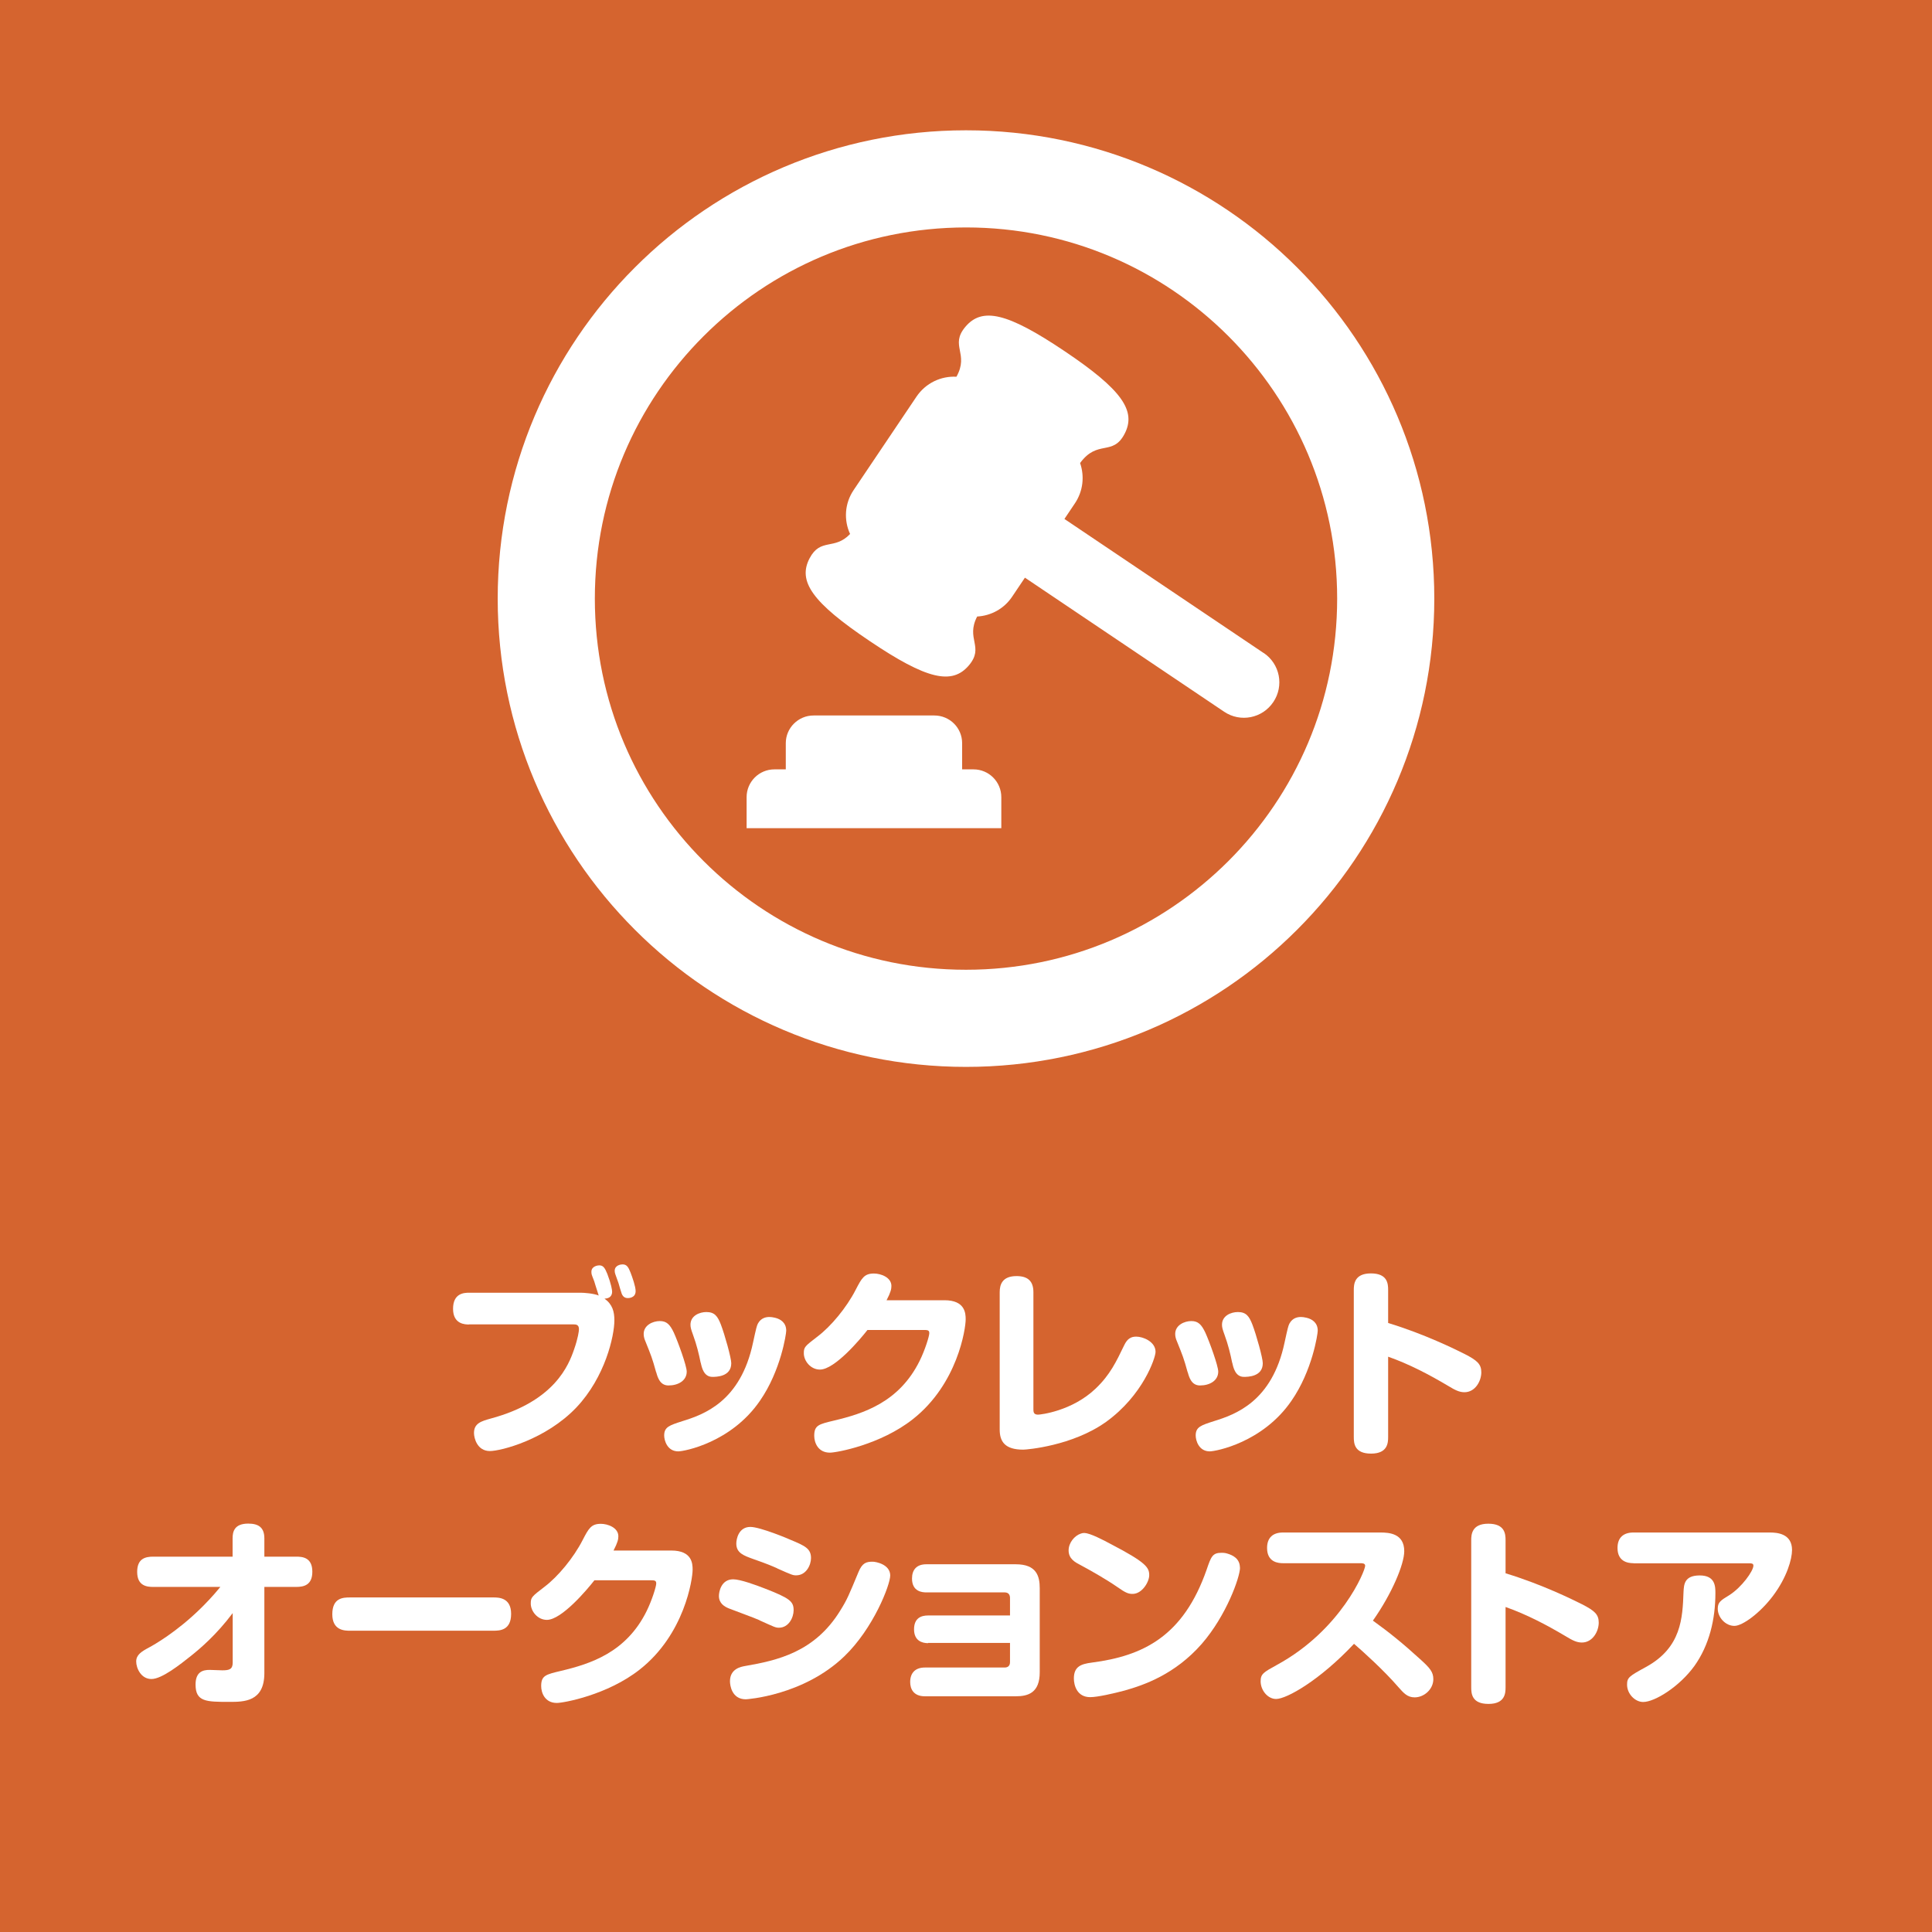
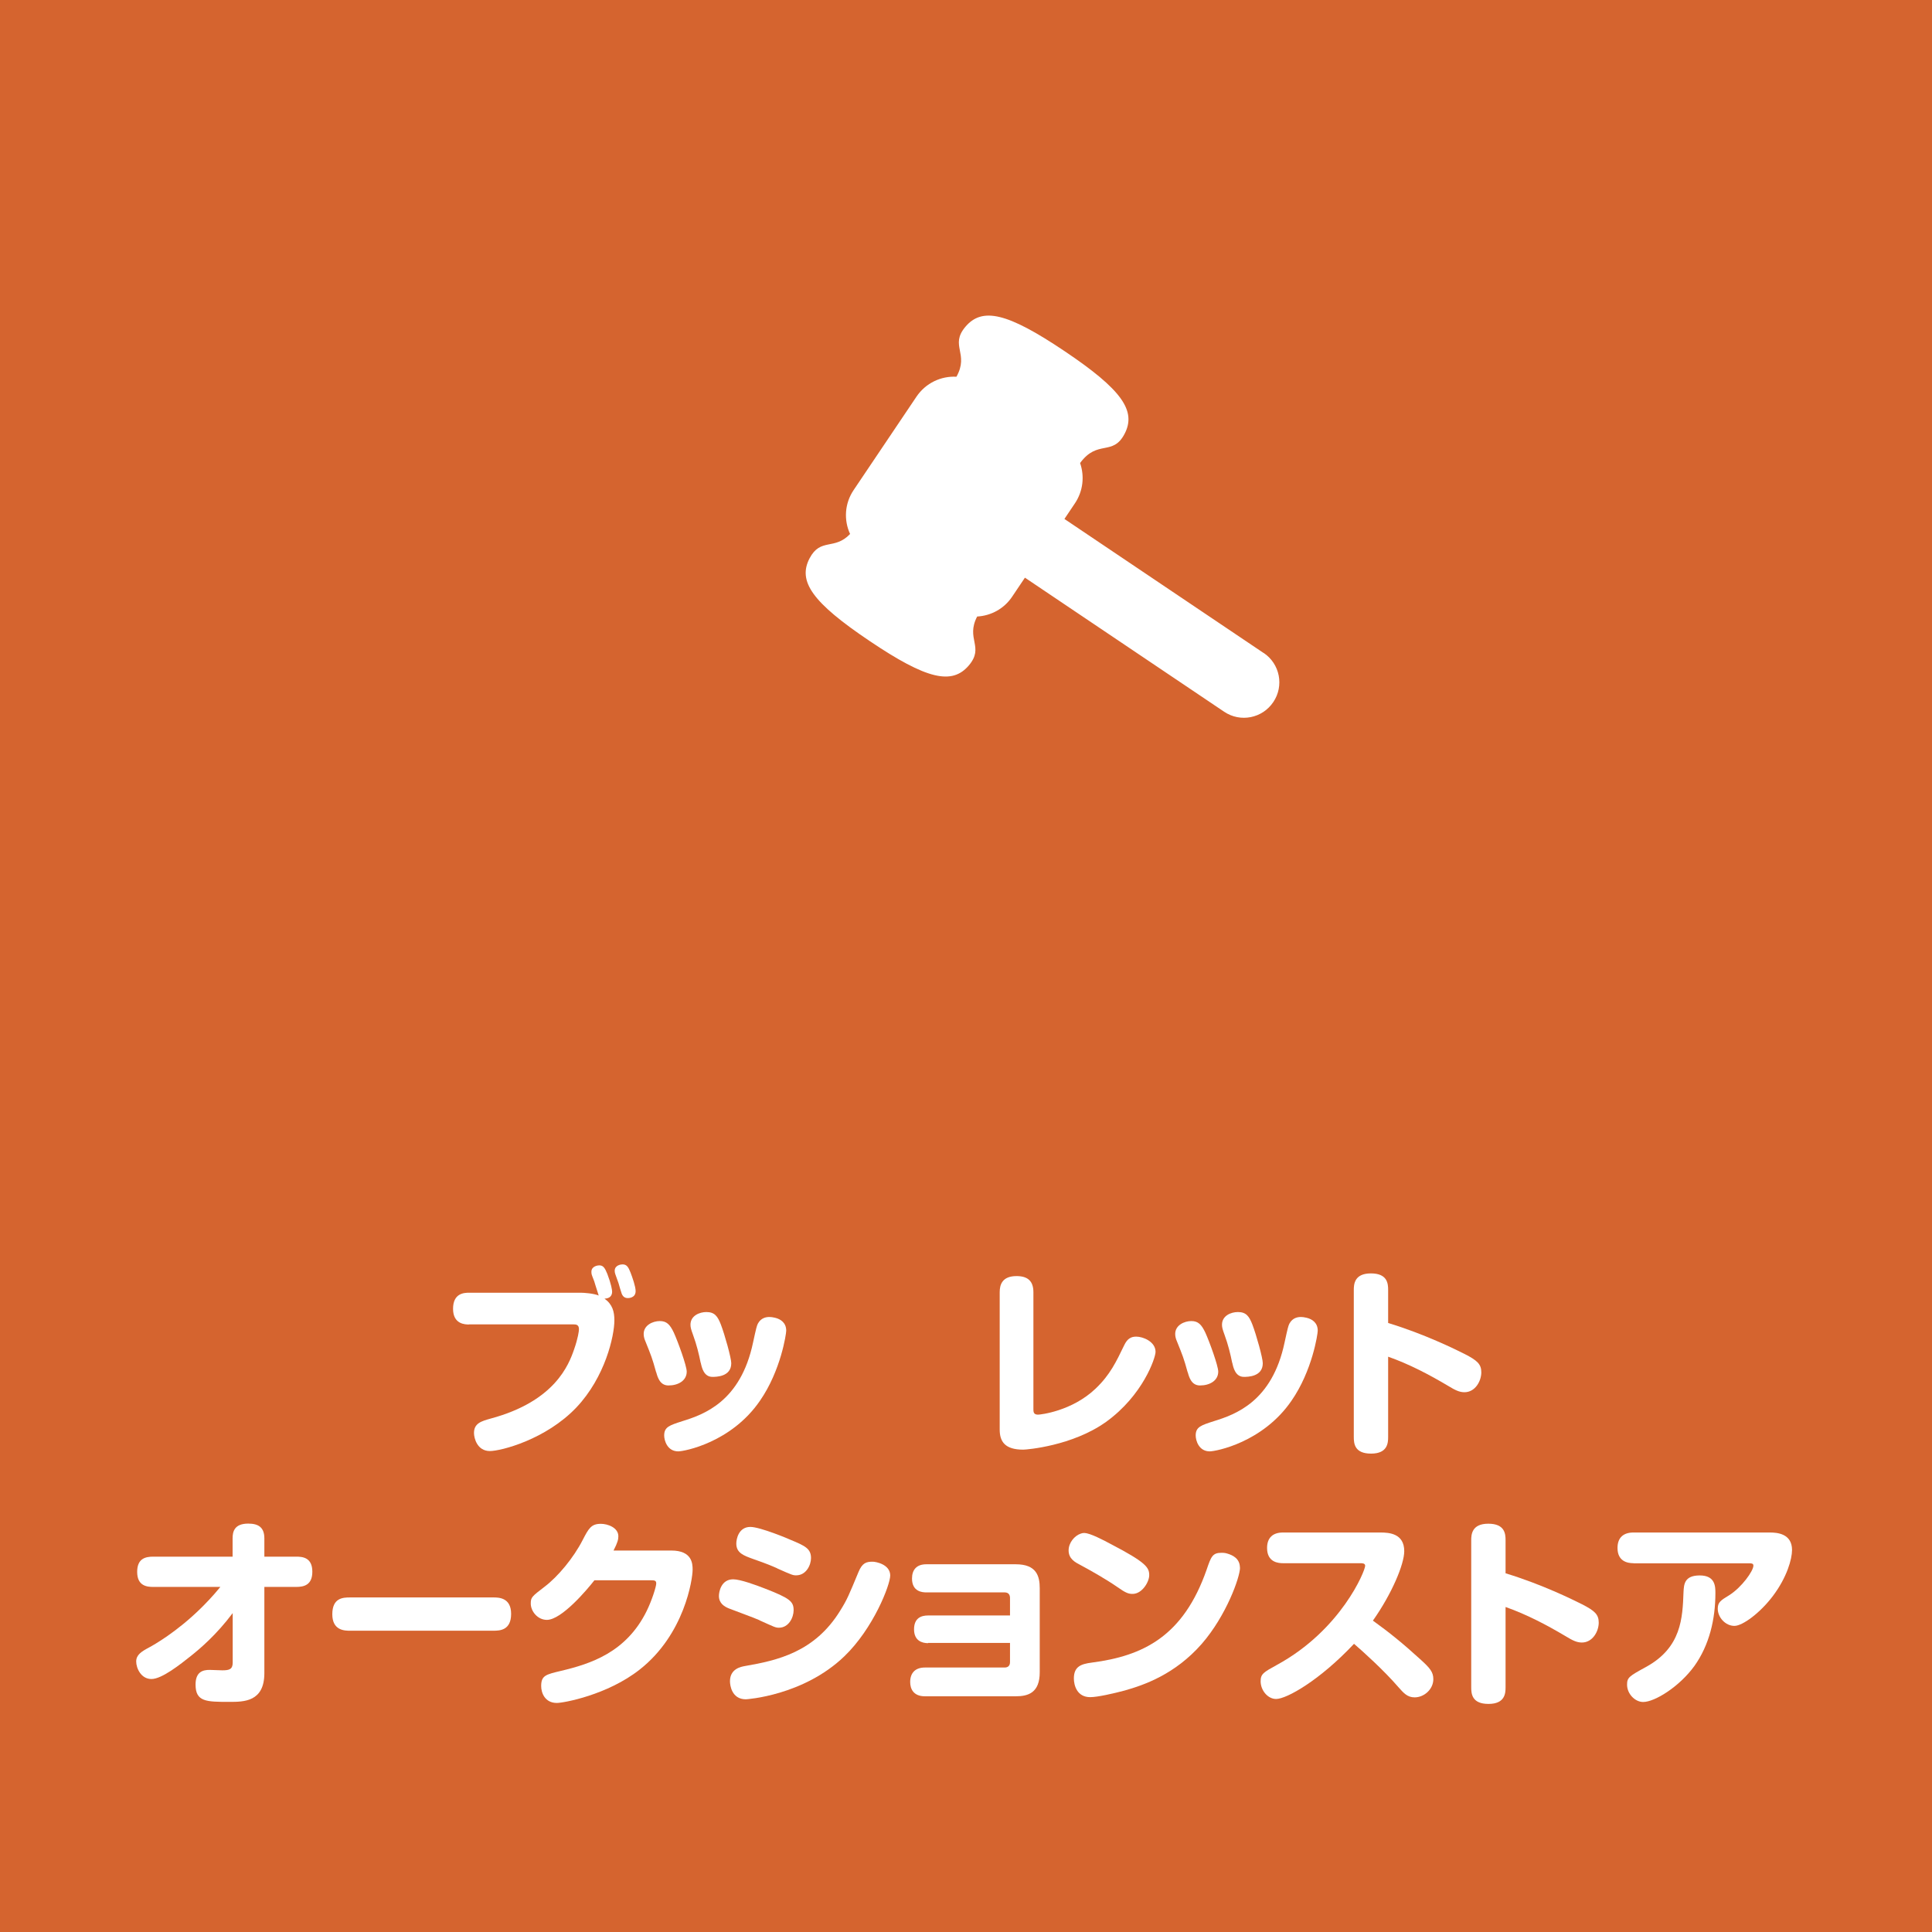
<svg xmlns="http://www.w3.org/2000/svg" id="b" viewBox="0 0 180 180">
  <rect width="180" height="180" style="fill:#d5642f; stroke-width:0px;" />
-   <path d="M90.71,71.68h-1.07v-2.44c0-1.43-1.16-2.58-2.59-2.58h-11.25c-1.43,0-2.59,1.16-2.59,2.58v2.44h-1.06c-1.43,0-2.59,1.16-2.59,2.59v2.89h23.73v-2.89c0-1.43-1.16-2.59-2.59-2.59Z" style="fill:#fff; stroke-width:0px;" />
  <path d="M117.73,60.84l-18.56-12.49.98-1.46c.77-1.15.9-2.53.48-3.75,1.62-2.22,3.04-.61,4.14-2.71,1.13-2.15-.25-4.13-5.58-7.71-5.34-3.59-7.68-4.13-9.25-2.27-1.48,1.76.38,2.48-.83,4.65-1.43-.08-2.86.58-3.72,1.85l-5.86,8.71c-.85,1.26-.92,2.81-.33,4.09-1.46,1.54-2.75.33-3.77,2.26-1.13,2.15.25,4.12,5.59,7.71,5.33,3.59,7.68,4.12,9.25,2.27,1.46-1.73-.32-2.46.77-4.55,1.27-.07,2.5-.71,3.26-1.85l1.19-1.77,18.56,12.49c1.51,1.02,3.56.62,4.58-.9,1.02-1.51.62-3.56-.9-4.58Z" style="fill:#fff; stroke-width:0px;" />
-   <path d="M120.85,24.92c-7.88-7.89-18.82-12.78-30.85-12.78-12.03,0-22.97,4.89-30.85,12.78-7.89,7.88-12.78,18.82-12.78,30.85s4.89,22.97,12.78,30.85c7.88,7.89,18.82,12.78,30.85,12.78,12.03,0,22.97-4.89,30.85-12.78,7.89-7.88,12.78-18.82,12.78-30.85,0-12.03-4.89-22.97-12.78-30.85ZM114.45,31.32c6.26,6.27,10.13,14.89,10.13,24.45,0,9.56-3.86,18.18-10.13,24.45-6.27,6.26-14.89,10.13-24.45,10.13s-18.18-3.86-24.45-10.13c-6.27-6.27-10.13-14.89-10.13-24.45,0-9.56,3.86-18.18,10.13-24.45,6.27-6.27,14.89-10.12,24.45-10.13,9.56,0,18.18,3.86,24.45,10.13Z" style="fill:#fff; stroke-width:0px;" />
  <path d="M43.71,123.4c-.34,0-1.5,0-1.5-1.46s1.03-1.5,1.5-1.5h10.4c.28,0,1.18.06,1.67.26-.02-.06-.26-.82-.3-.94-.09-.34-.11-.37-.3-.86-.04-.09-.08-.22-.08-.41,0-.52.58-.6.73-.6.36,0,.52.22.75.79.36.94.45,1.5.45,1.66,0,.37-.21.64-.71.65.75.54.92,1.22.92,2.02,0,1.46-.86,5.29-3.54,8.12-2.84,2.99-7.03,4.06-8.06,4.06-1.18,0-1.48-1.2-1.48-1.68,0-.9.67-1.1,1.57-1.35,5.97-1.61,7.26-5,7.76-6.45.36-1.03.45-1.7.45-1.87,0-.43-.28-.45-.5-.45h-9.73ZM57.33,118.72c-.04-.11-.06-.22-.06-.32,0-.54.6-.6.73-.6.39,0,.54.24.75.77.17.45.47,1.29.47,1.72,0,.65-.67.65-.73.65-.36,0-.49-.24-.56-.39-.06-.15-.26-.84-.3-.99-.04-.13-.26-.71-.3-.84Z" style="fill:#fff; stroke-width:0px;" />
  <path d="M61.13,127.85c-.36-1.31-.47-1.57-.99-2.86-.09-.21-.17-.43-.17-.71,0-.82.86-1.2,1.5-1.2s.95.32,1.31,1.08c.39.86,1.2,3.09,1.2,3.63,0,.84-.79,1.29-1.7,1.29-.79,0-1.01-.75-1.14-1.23ZM73.25,123.98c0,.3-.5,3.72-2.45,6.53-2.67,3.89-7.05,4.71-7.61,4.71-1.03,0-1.31-1.03-1.31-1.48,0-.8.51-.95,1.68-1.33,2-.62,5.44-1.81,6.6-7.33.3-1.38.34-1.53.45-1.76.3-.56.8-.62,1.08-.62.13,0,.3.02.51.07.56.13,1.05.49,1.05,1.2ZM65.28,126.97c-.17-.84-.37-1.67-.71-2.6-.19-.52-.24-.71-.24-.95,0-.84.84-1.18,1.48-1.18.77,0,1.05.39,1.35,1.16.37.97.97,3.12.97,3.61,0,1.27-1.42,1.27-1.76,1.27-.8,0-.99-.88-1.08-1.31Z" style="fill:#fff; stroke-width:0px;" />
-   <path d="M87.99,121.14c1.93,0,1.98,1.22,1.98,1.78,0,.88-.75,6.02-4.92,9.3-3.01,2.38-7.11,3.12-7.73,3.12-1.12,0-1.46-.95-1.46-1.57,0-.99.43-1.08,1.85-1.42,2.73-.65,6.06-1.7,7.97-5.56.5-1.01.9-2.3.9-2.58,0-.3-.17-.3-.6-.3h-5.16c-.67.86-3.05,3.69-4.43,3.69-.86,0-1.5-.8-1.5-1.52,0-.58.09-.65,1.29-1.57,1.24-.94,2.69-2.68,3.54-4.34.56-1.08.79-1.52,1.7-1.52.65,0,1.63.36,1.63,1.16,0,.28-.06.58-.45,1.33h5.39Z" style="fill:#fff; stroke-width:0px;" />
  <path d="M93.14,120.39c0-.67.21-1.5,1.57-1.5,1.05,0,1.57.47,1.57,1.5v10.89c0,.24,0,.52.43.52.22,0,3.16-.32,5.37-2.43,1.35-1.29,1.91-2.49,2.66-4.04.28-.58.6-.8,1.12-.8.64,0,1.8.47,1.8,1.42,0,.56-1.18,4.06-4.62,6.53-3.14,2.24-7.39,2.58-7.71,2.58-1.68,0-2.19-.73-2.19-1.87v-12.8Z" style="fill:#fff; stroke-width:0px;" />
  <path d="M110.65,127.85c-.36-1.31-.47-1.57-.99-2.86-.09-.21-.17-.43-.17-.71,0-.82.86-1.2,1.5-1.2s.95.32,1.31,1.08c.39.86,1.2,3.09,1.2,3.63,0,.84-.79,1.29-1.7,1.29-.79,0-1.01-.75-1.14-1.23ZM122.77,123.98c0,.3-.5,3.72-2.45,6.53-2.67,3.89-7.05,4.71-7.61,4.71-1.03,0-1.31-1.03-1.31-1.48,0-.8.51-.95,1.68-1.33,2-.62,5.44-1.81,6.6-7.33.3-1.38.34-1.53.45-1.76.3-.56.8-.62,1.08-.62.13,0,.3.02.51.07.56.13,1.05.49,1.05,1.2ZM114.8,126.97c-.17-.84-.37-1.67-.71-2.6-.19-.52-.24-.71-.24-.95,0-.84.84-1.18,1.48-1.18.77,0,1.05.39,1.35,1.16.37.97.97,3.12.97,3.61,0,1.27-1.42,1.27-1.76,1.27-.8,0-.99-.88-1.08-1.31Z" style="fill:#fff; stroke-width:0px;" />
  <path d="M129.33,133.88c0,.54-.04,1.55-1.59,1.55s-1.61-.95-1.61-1.55v-13.69c0-.52.04-1.55,1.59-1.55s1.61.95,1.61,1.55v3.07c3.39,1.03,6.25,2.45,7.11,2.88,1.22.62,1.57.97,1.57,1.72,0,.8-.56,1.85-1.57,1.85-.47,0-.86-.19-1.5-.58-1.8-1.07-3.65-2.04-5.61-2.73v7.48Z" style="fill:#fff; stroke-width:0px;" />
  <path d="M14.28,147.85c-.56,0-1.5-.07-1.5-1.4,0-1.25.77-1.42,1.5-1.42h7.39v-1.7c0-.64.17-1.38,1.46-1.38.97,0,1.5.37,1.5,1.38v1.7h2.97c.56,0,1.5.06,1.5,1.4,0,1.25-.79,1.42-1.5,1.42h-2.97v8.03c0,2.68-1.91,2.68-3.25,2.68-2.15,0-3.16,0-3.16-1.61,0-1.2.69-1.37,1.31-1.37.19,0,1.01.04,1.18.04.64,0,.97-.09.97-.71v-4.62c-1.55,2.06-3.07,3.33-3.87,3.97-1.03.82-2.73,2.17-3.7,2.17s-1.42-1.01-1.42-1.63.47-.92,1.2-1.31c.41-.22,2.56-1.42,4.86-3.69.36-.36,1.05-1.05,1.78-1.95h-6.23Z" style="fill:#fff; stroke-width:0px;" />
  <path d="M32.61,151.93c-.47,0-1.65,0-1.65-1.53s.99-1.57,1.65-1.57h13.36c.47,0,1.65,0,1.65,1.53s-1.05,1.57-1.65,1.57h-13.36Z" style="fill:#fff; stroke-width:0px;" />
  <path d="M62.55,144.46c1.93,0,1.98,1.22,1.98,1.78,0,.88-.75,6.02-4.92,9.3-3.01,2.38-7.11,3.12-7.73,3.12-1.12,0-1.46-.95-1.46-1.57,0-.99.43-1.08,1.85-1.42,2.73-.65,6.06-1.7,7.97-5.56.5-1.01.9-2.3.9-2.58,0-.3-.17-.3-.6-.3h-5.16c-.67.86-3.05,3.69-4.43,3.69-.86,0-1.5-.8-1.5-1.52,0-.58.09-.65,1.29-1.57,1.24-.94,2.69-2.68,3.54-4.34.56-1.08.79-1.52,1.7-1.52.65,0,1.63.36,1.63,1.16,0,.28-.06.58-.45,1.33h5.39Z" style="fill:#fff; stroke-width:0px;" />
  <path d="M70.76,150.95c-.45-.21-2.47-.94-2.86-1.1-.41-.17-.92-.47-.92-1.16,0-.39.21-1.55,1.33-1.55.66,0,2.13.54,2.9.84,2.38.92,2.73,1.22,2.73,2.04,0,.67-.45,1.63-1.37,1.63-.32,0-.41-.06-1.81-.69ZM82.94,146.78c0,.88-1.57,4.94-4.28,7.54-3.82,3.67-9.11,4-9.17,4-1.33,0-1.48-1.33-1.48-1.68,0-1.16,1.01-1.35,1.4-1.42,3.01-.52,6.49-1.29,8.87-5.16.66-1.05.82-1.48,1.7-3.59.36-.88.75-.97,1.33-.97.28,0,1.63.24,1.63,1.29ZM72.4,146.11c-.5-.22-.94-.41-2.17-.84-.95-.34-1.63-.58-1.63-1.46,0-.43.22-1.55,1.31-1.55.92,0,3.63,1.14,3.74,1.2,1.35.56,1.91.82,1.91,1.7,0,.65-.45,1.61-1.38,1.61-.3,0-.37-.02-1.78-.65Z" style="fill:#fff; stroke-width:0px;" />
  <path d="M86.47,153.09c-.56,0-1.31-.22-1.31-1.29s.69-1.29,1.31-1.29h7.63v-1.63c0-.26-.11-.52-.5-.52h-7.3c-.36,0-1.33-.06-1.33-1.29,0-.82.43-1.33,1.33-1.33h8.34c1.93,0,2.23,1.1,2.23,2.24v7.82c0,1.91-1.07,2.24-2.23,2.24h-8.47c-1.08,0-1.37-.71-1.37-1.33,0-.86.49-1.35,1.37-1.35h7.43c.32,0,.5-.17.5-.51v-1.78h-7.63Z" style="fill:#fff; stroke-width:0px;" />
  <path d="M101.05,142.83c.5,0,1.78.67,2.41,1.01,3.35,1.74,3.61,2.21,3.61,2.92,0,.62-.66,1.74-1.55,1.74-.36,0-.62-.07-1.42-.64-1.14-.79-2.69-1.65-3.42-2.04-.5-.26-1.12-.58-1.12-1.37,0-.71.54-1.37,1.14-1.57.11-.04.22-.06.36-.06ZM115.53,146.05c0,.88-1.27,4.47-3.57,7.11-2.49,2.84-5.37,3.83-7.17,4.34-1.05.28-2.54.62-3.22.62-1.22,0-1.52-1.09-1.52-1.74,0-1.12.67-1.35,1.67-1.48,4.79-.62,8.53-2.45,10.7-8.66.41-1.2.54-1.57,1.38-1.57.11,0,.3,0,.5.06.54.15,1.22.47,1.22,1.33Z" style="fill:#fff; stroke-width:0px;" />
  <path d="M119.53,145.64c-.41,0-1.48-.07-1.48-1.42,0-.97.56-1.44,1.48-1.44h9.09c.8,0,2.21.09,2.21,1.74,0,1.22-1.16,3.98-2.92,6.47,1.5,1.08,2.75,2.08,4.49,3.67.82.75,1.14,1.12,1.14,1.78,0,.95-.86,1.7-1.74,1.7-.69,0-1.03-.41-1.53-.97-1.29-1.5-3.33-3.35-4.12-4.02-3.18,3.39-6.27,5.14-7.26,5.14-.77,0-1.44-.8-1.44-1.65,0-.69.28-.84,1.51-1.52,5.99-3.26,8.23-8.77,8.23-9.24,0-.24-.28-.24-.45-.24h-7.22Z" style="fill:#fff; stroke-width:0px;" />
  <path d="M140.27,157.2c0,.54-.04,1.55-1.59,1.55s-1.61-.95-1.61-1.55v-13.69c0-.52.04-1.55,1.59-1.55s1.61.95,1.61,1.55v3.07c3.39,1.03,6.25,2.45,7.11,2.88,1.22.62,1.57.97,1.57,1.72,0,.8-.56,1.85-1.57,1.85-.47,0-.86-.19-1.5-.58-1.8-1.07-3.65-2.04-5.61-2.73v7.48Z" style="fill:#fff; stroke-width:0px;" />
  <path d="M152.18,145.64c-.52,0-1.48-.15-1.48-1.42,0-.99.58-1.44,1.48-1.44h12.72c.65,0,2.06.09,2.06,1.63,0,.84-.47,2.54-1.78,4.28-1.18,1.57-2.82,2.79-3.59,2.79-.84,0-1.55-.8-1.55-1.59,0-.6.24-.77,1.07-1.27,1.16-.73,2.25-2.26,2.25-2.75,0-.22-.17-.22-.5-.22h-10.66ZM159.82,148.43c0,2.41-.56,4.83-1.96,6.79-1.4,1.93-3.69,3.35-4.77,3.35-.77,0-1.5-.77-1.5-1.61,0-.67.19-.79,1.76-1.65,3.31-1.81,3.41-4.56,3.5-7,.04-.67.06-1.53,1.51-1.53s1.46,1.03,1.46,1.65Z" style="fill:#fff; stroke-width:0px;" />
</svg>